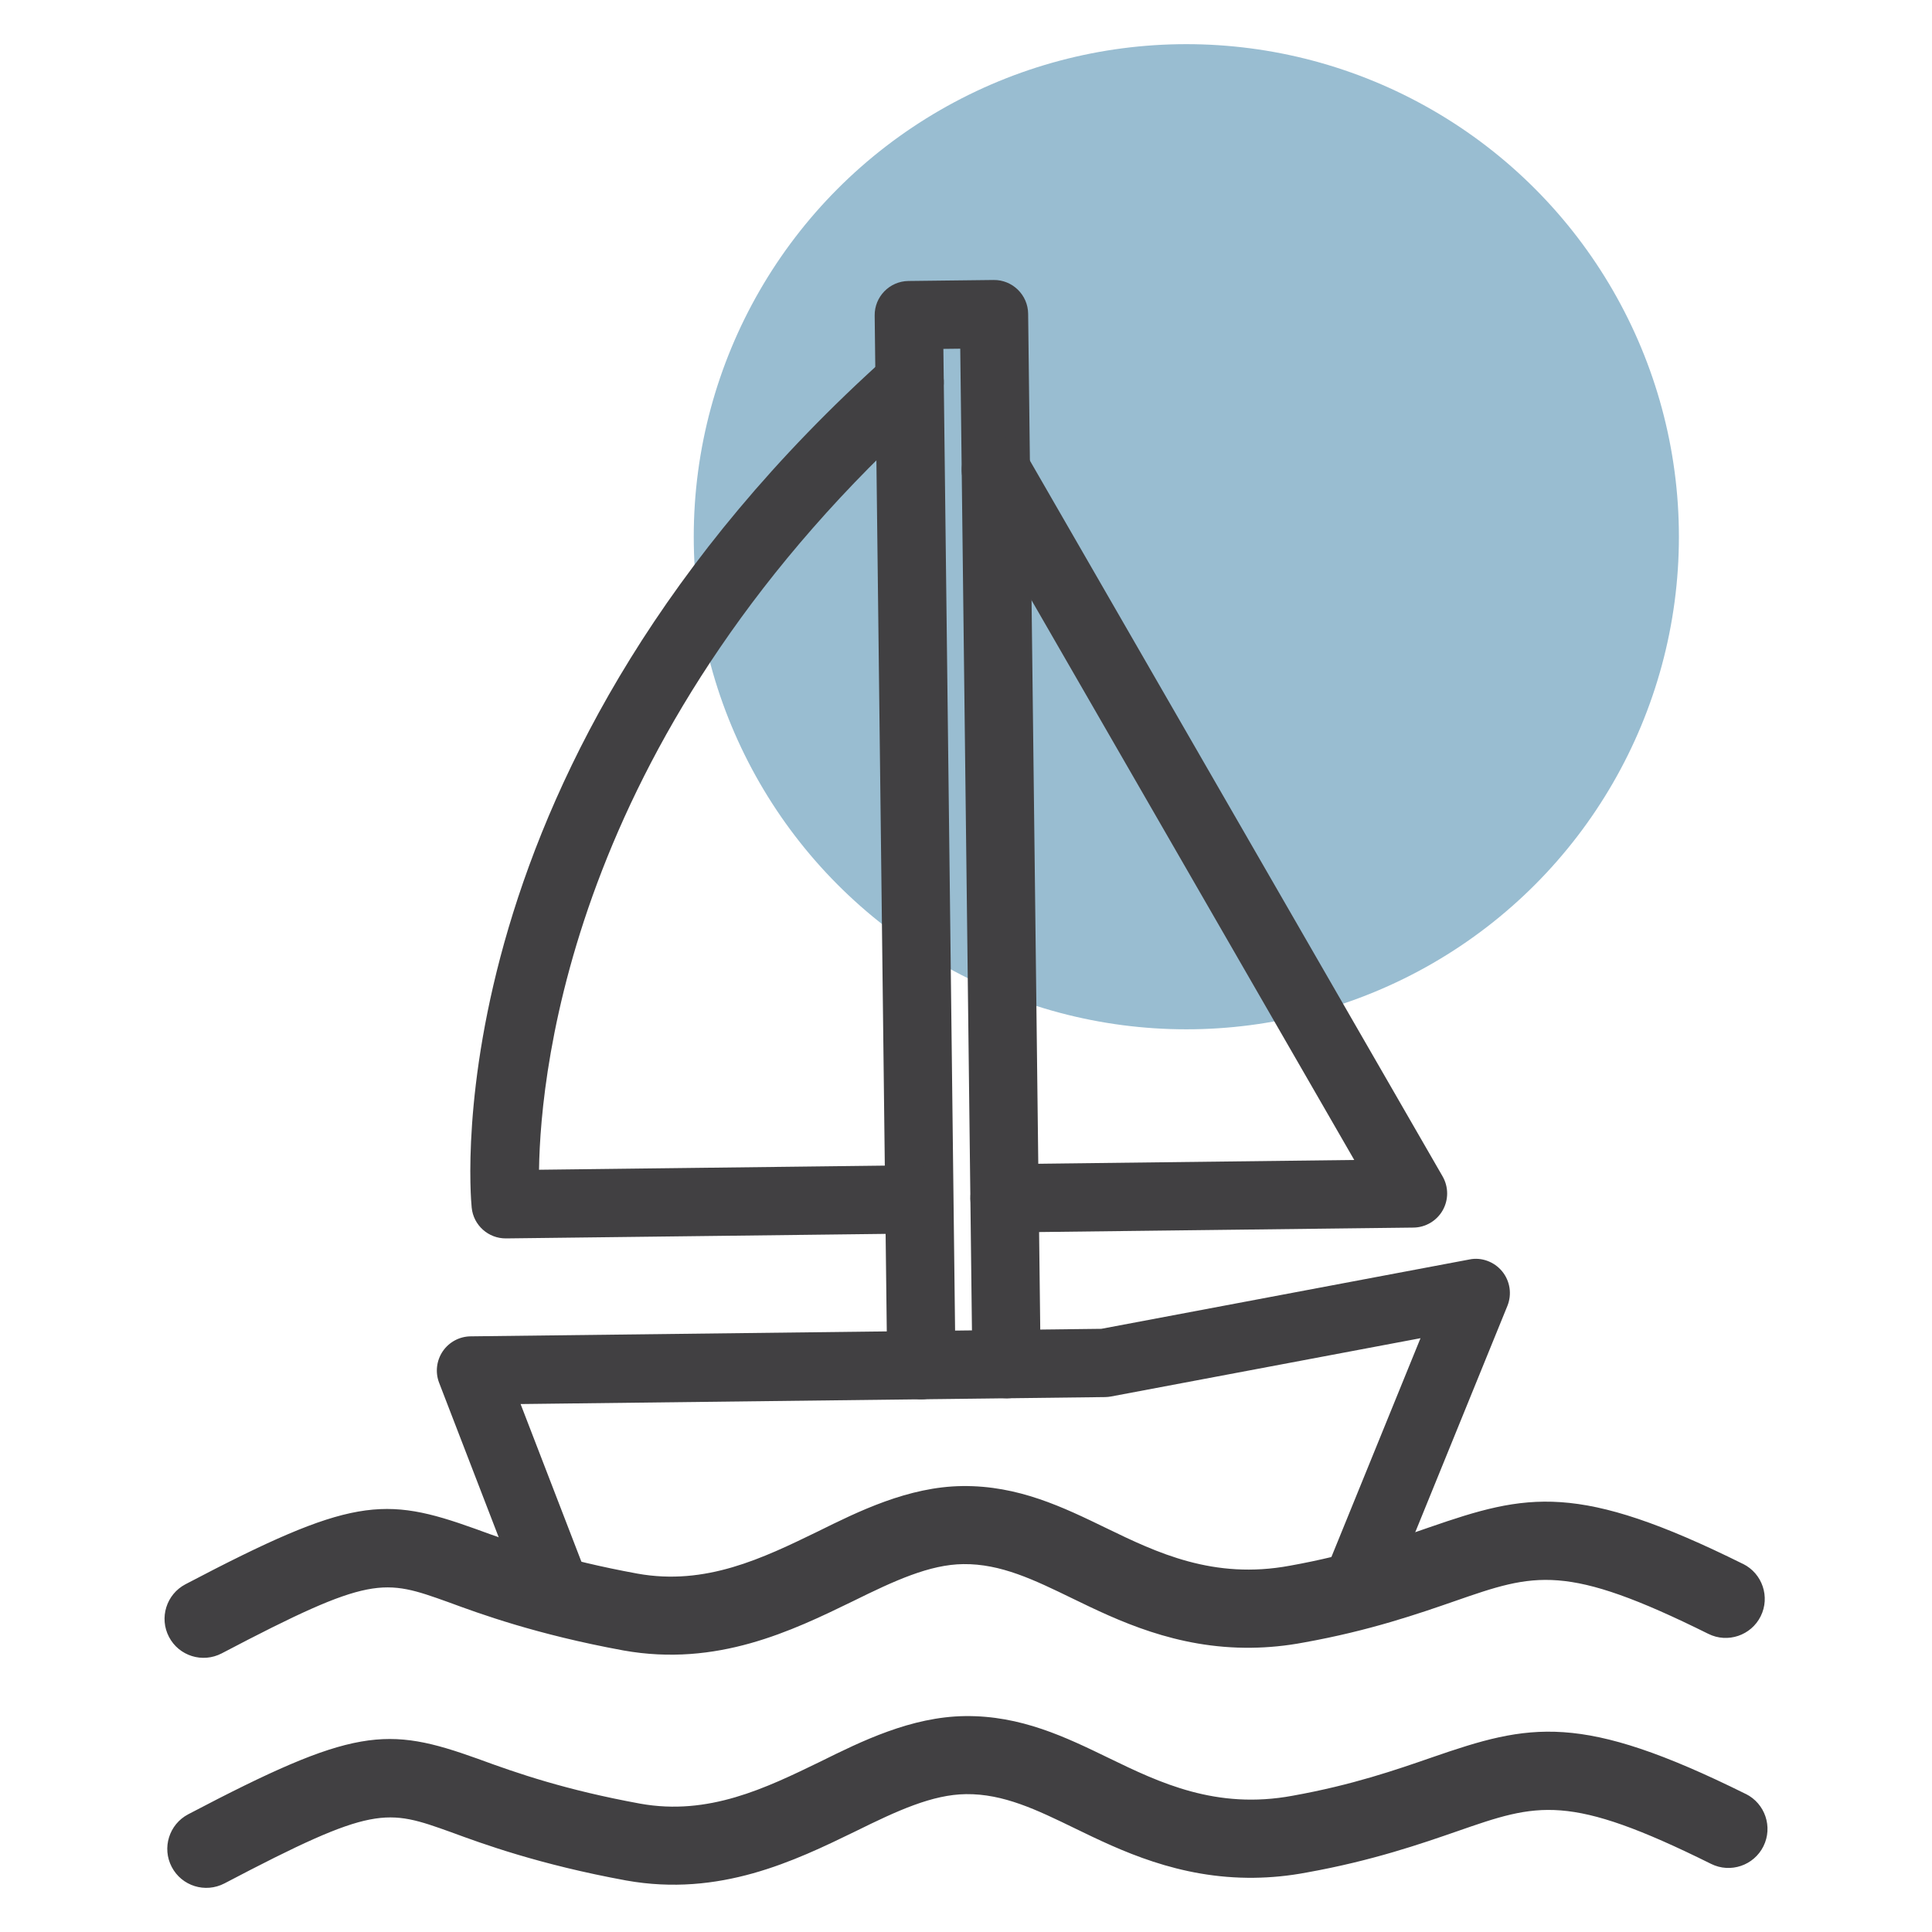
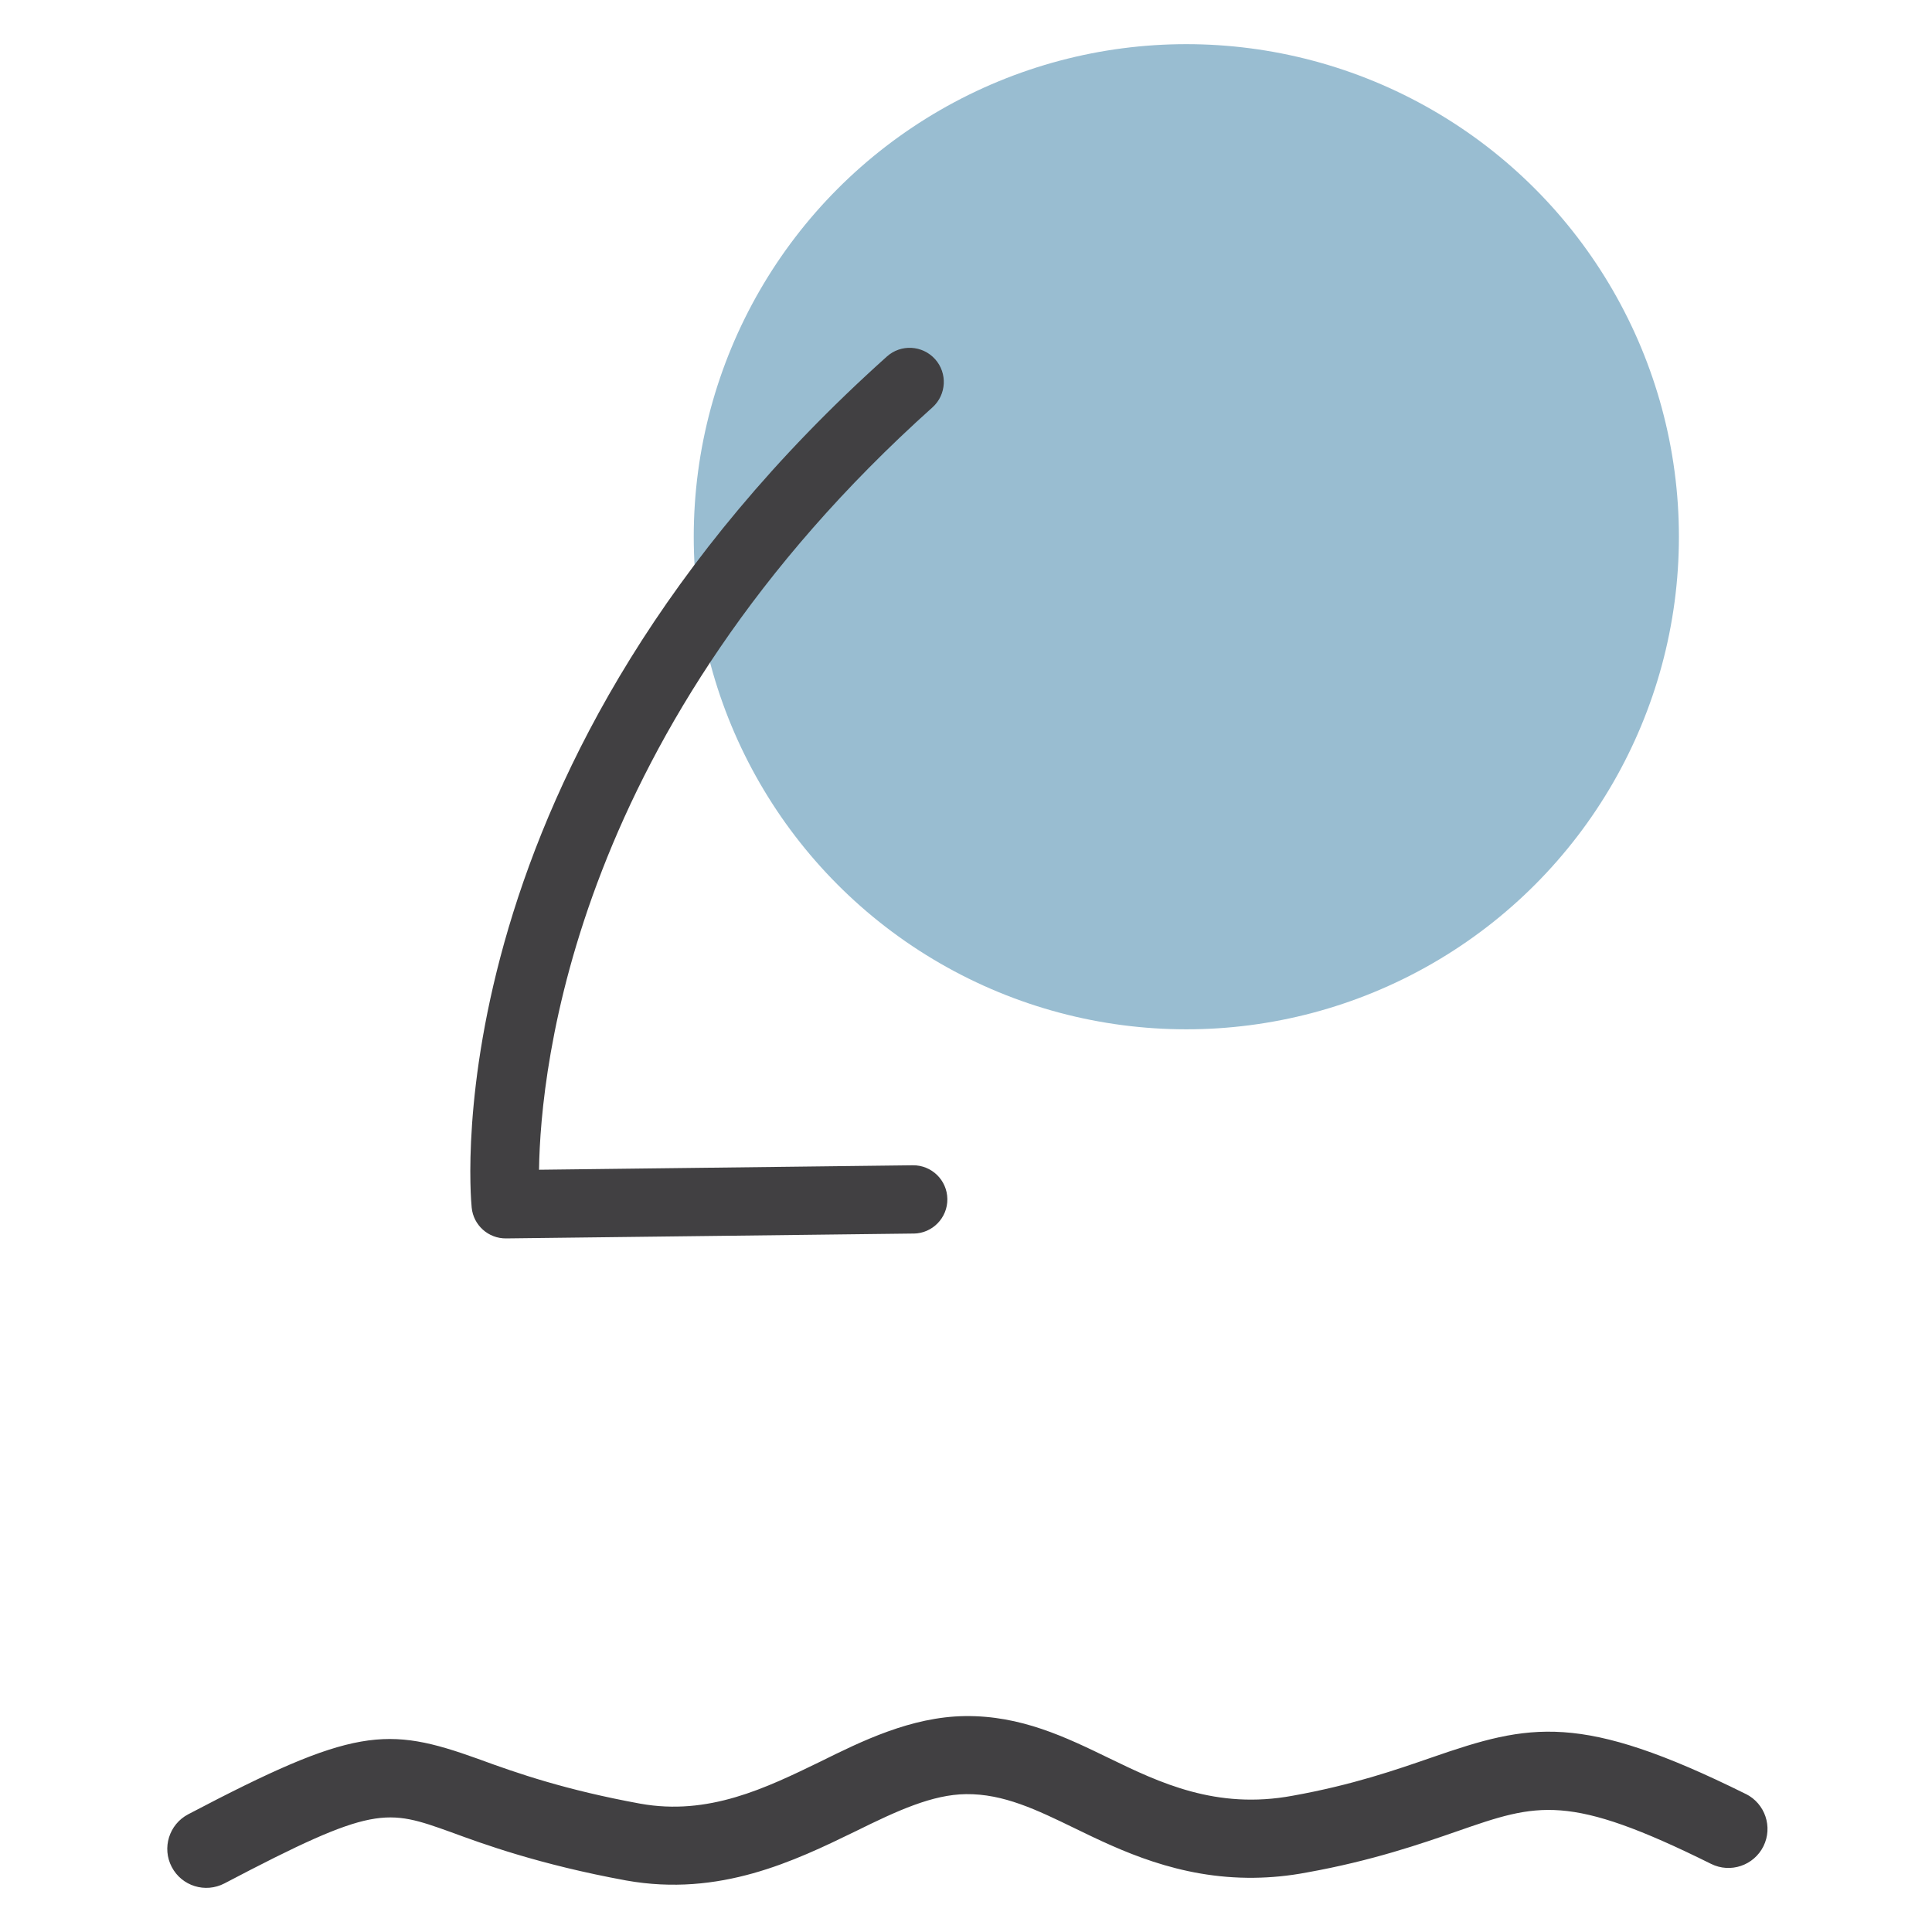
<svg xmlns="http://www.w3.org/2000/svg" version="1.1" viewBox="0 0 48 48">
  <g>
    <g id="Icons">
      <g>
        <circle cx="29.474" cy="13.335" r="12.238" fill="#99bdd1" />
        <g>
          <g>
            <path d="M43.374,44.571c-4.111-2.039-5.362-1.752-7.8-.908-.881.305-1.976.686-3.457.951-1.902.354-3.315-.328-4.561-.932-1.076-.522-2.189-1.063-3.58-1.046-1.342.016-2.585.631-3.589,1.128-1.369.665-2.784,1.353-4.483,1.047-1.846-.338-3.043-.75-4.026-1.112-2.276-.817-3.084-.787-7.203,1.377-.474.249-.657.836-.408,1.309.248.473.832.656,1.309.408,3.726-1.957,4.017-1.851,5.639-1.27.759.28,2.174.8,4.342,1.197,2.326.416,4.185-.486,5.697-1.221,1.046-.517,1.912-.914,2.746-.924.933-.011,1.757.389,2.71.852,1.117.543,2.573,1.249,4.448,1.226.416-.005.853-.045,1.31-.132,1.623-.29,2.848-.716,3.742-1.026,1.999-.695,2.749-.951,6.302.813.479.238,1.062.041,1.3-.438s.042-1.061-.438-1.3Z" fill="#414042" />
-             <path d="M43.306,38.856c-4.111-2.039-5.362-1.752-7.8-.908-.881.305-1.976.686-3.457.951-1.902.354-3.315-.328-4.561-.932-1.076-.522-2.189-1.063-3.58-1.046-1.342.016-2.585.631-3.589,1.128-1.369.665-2.784,1.353-4.483,1.047-1.846-.338-3.043-.75-4.026-1.112-2.276-.817-3.084-.787-7.203,1.377-.474.249-.657.836-.408,1.309.248.473.832.656,1.309.408,3.726-1.957,4.017-1.851,5.639-1.27.759.28,2.174.8,4.342,1.197,2.326.416,4.185-.486,5.697-1.221,1.046-.517,1.912-.914,2.746-.924.933-.011,1.757.389,2.71.852,1.117.543,2.573,1.249,4.448,1.226.416-.005.853-.045,1.31-.132,1.623-.29,2.848-.716,3.742-1.026,1.999-.695,2.749-.951,6.302.813.479.238,1.062.041,1.3-.438s.042-1.061-.438-1.3Z" fill="#414042" />
          </g>
-           <path d="M13.86,40.469c-.345.004-.671-.203-.802-.544l-2.148-5.57c-.1-.259-.066-.55.089-.781.156-.23.415-.37.693-.373l15.67-.187,9.146-1.723c.299-.062.617.056.813.296.197.241.246.569.13.857l-2.955,7.258c-.177.434-.672.643-1.106.466-.434-.177-.643-.672-.466-1.106l2.368-5.815-7.688,1.448c-.048.009-.097.014-.147.015l-14.523.173,1.709,4.431c.168.437-.05.928-.487,1.097-.097.037-.196.055-.295.057Z" fill="#414042" />
-           <path d="M25.017,34.74c-.469.006-.853-.37-.859-.838l-.301-25.239-.419.005.301,25.239c.006.469-.37.853-.838.859s-.853-.37-.859-.838l-.311-26.088c-.006-.469.37-.853.838-.859l2.116-.025c.469-.006.853.37.859.838l.311,26.088c.006.469-.37.853-.838.859Z" fill="#414042" />
          <path d="M22.698,30.647l-10.124.121c-.44.005-.812-.327-.855-.765-.044-.447-.949-11.05,10.315-21.145.348-.313.884-.283,1.198.065.313.349.283.885-.065,1.198-8.892,7.97-9.738,16.388-9.775,18.941l9.286-.111c.469-.006.853.37.859.838s-.37.853-.838.859Z" fill="#414042" />
-           <path d="M35.116,30.499l-10.148.121c-.469.006-.853-.37-.859-.838s.37-.853.838-.859l8.699-.104-9.64-16.72c-.234-.405-.094-.924.312-1.159.404-.234.924-.093,1.159.312l10.364,17.975c.15.261.151.582.002.844-.149.261-.426.425-.727.428Z" fill="#414042" />
        </g>
      </g>
    </g>
  </g>
</svg>